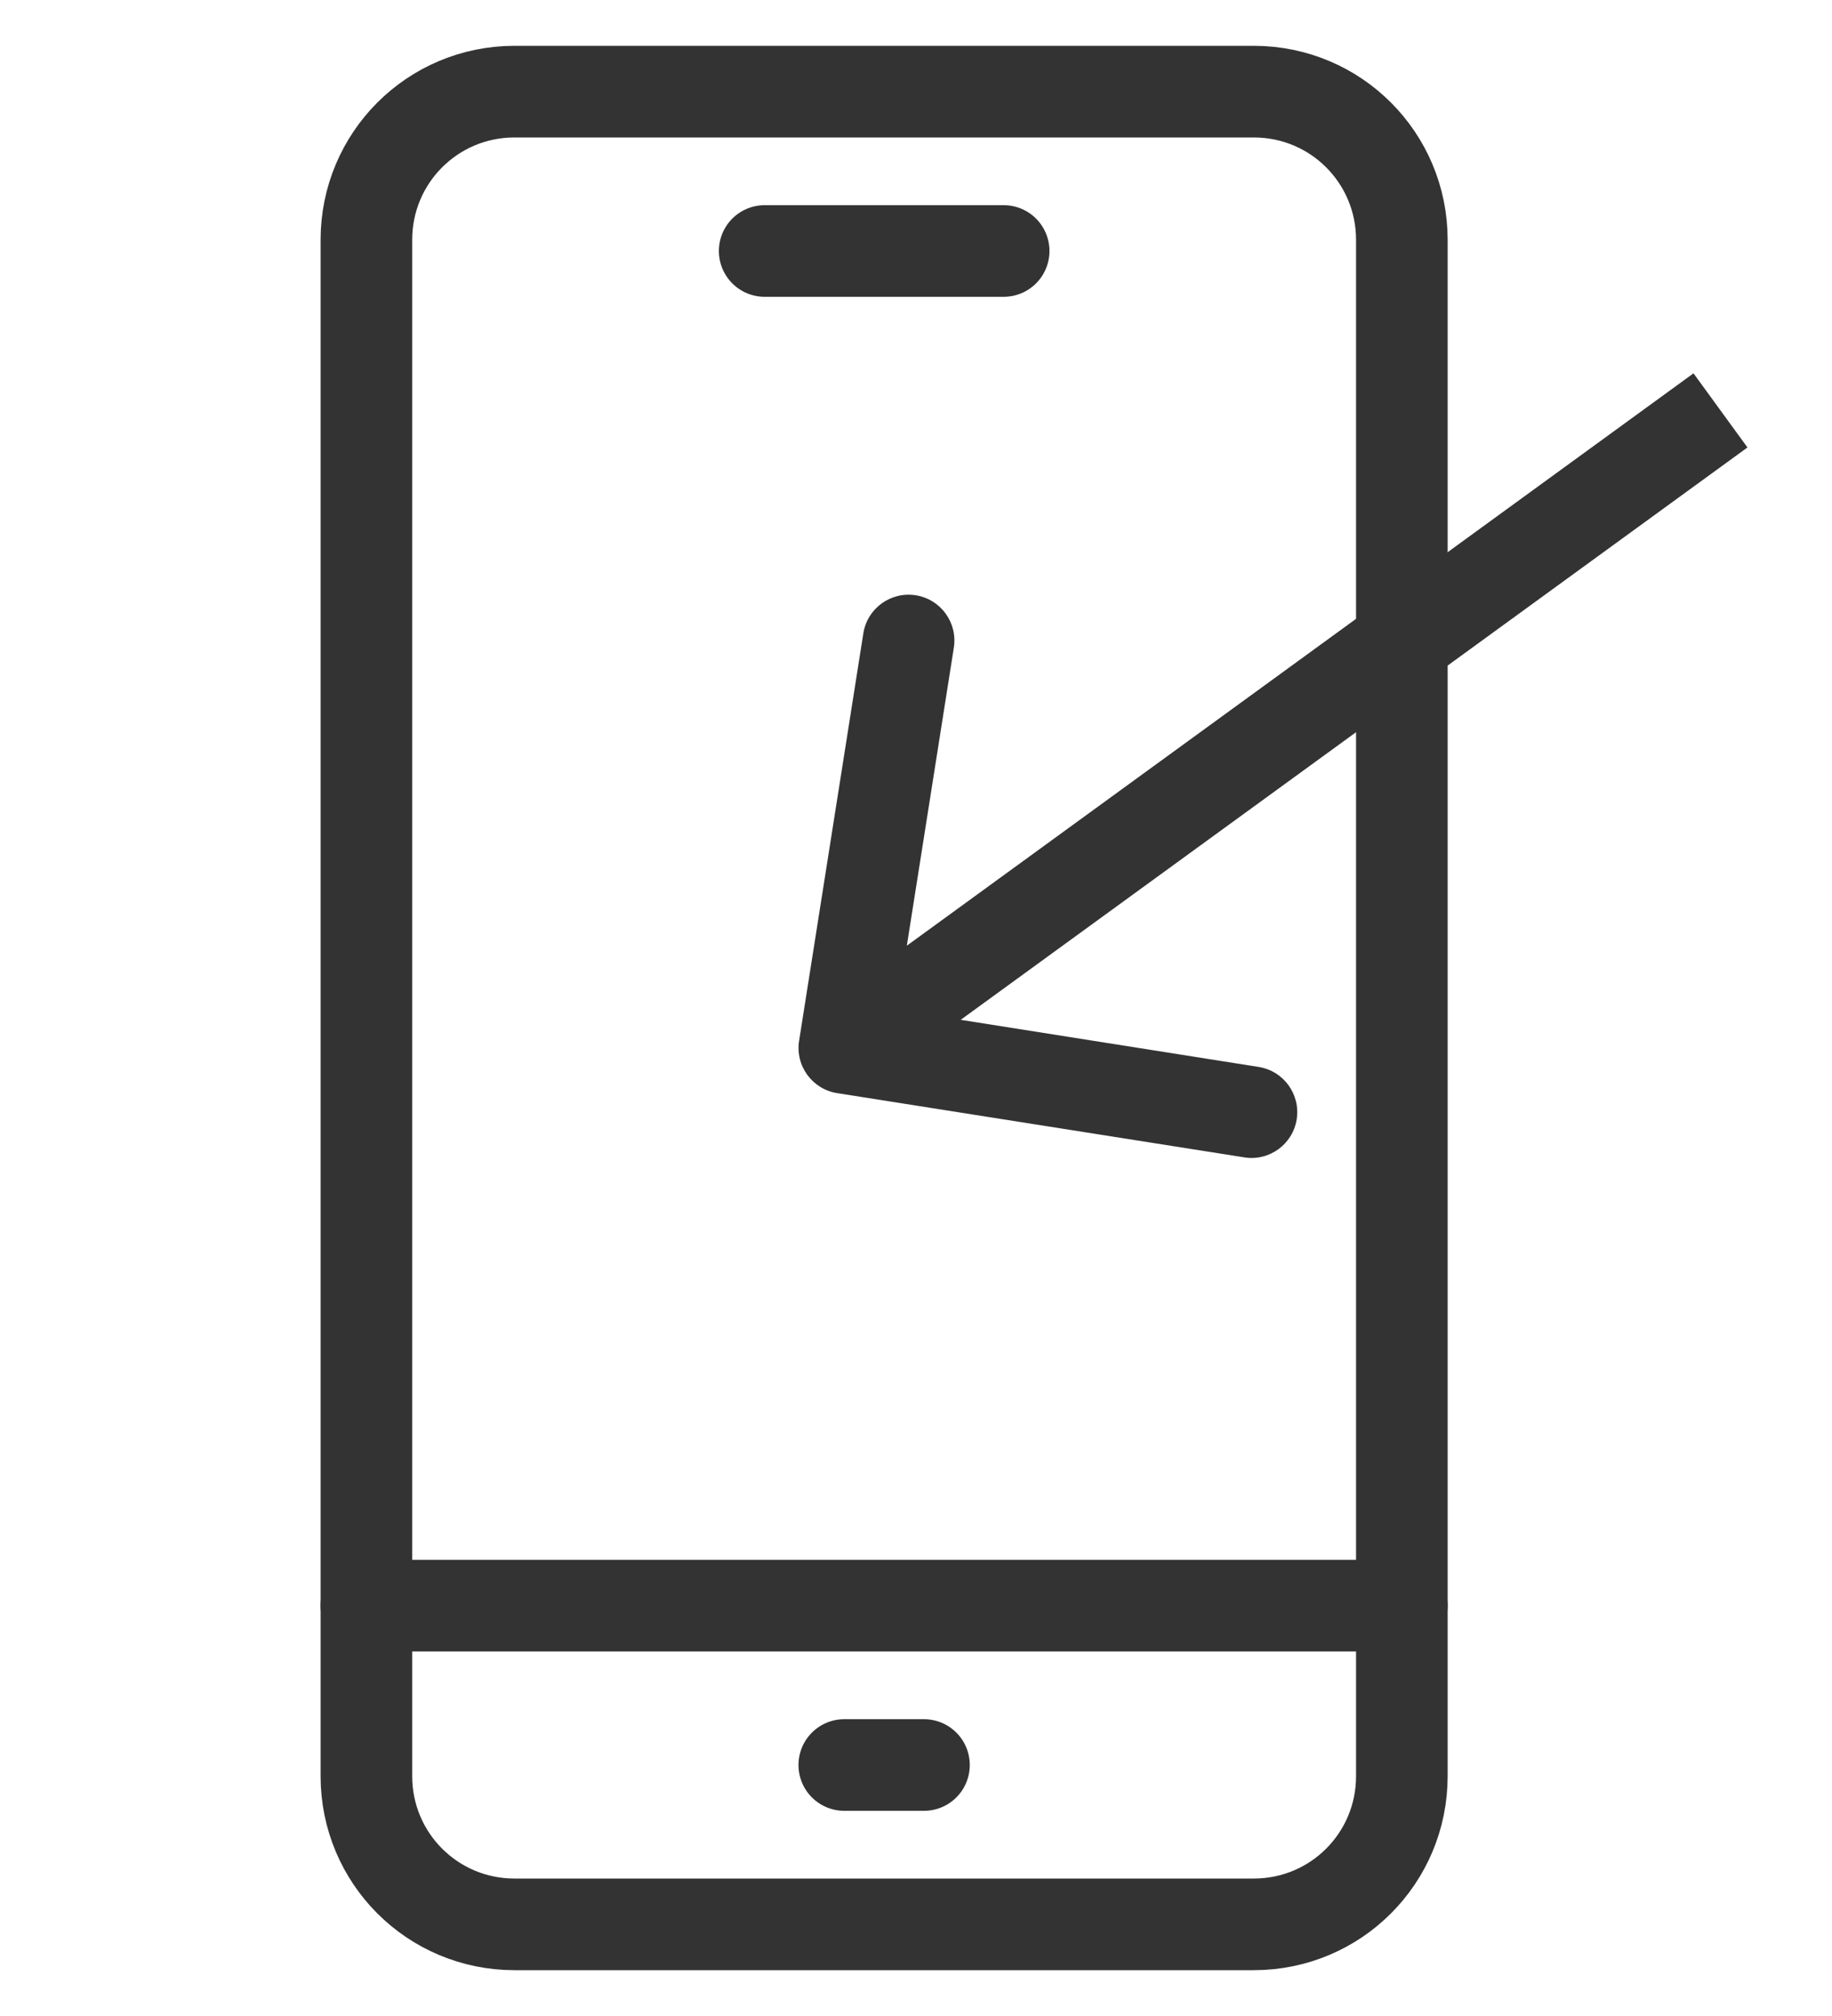
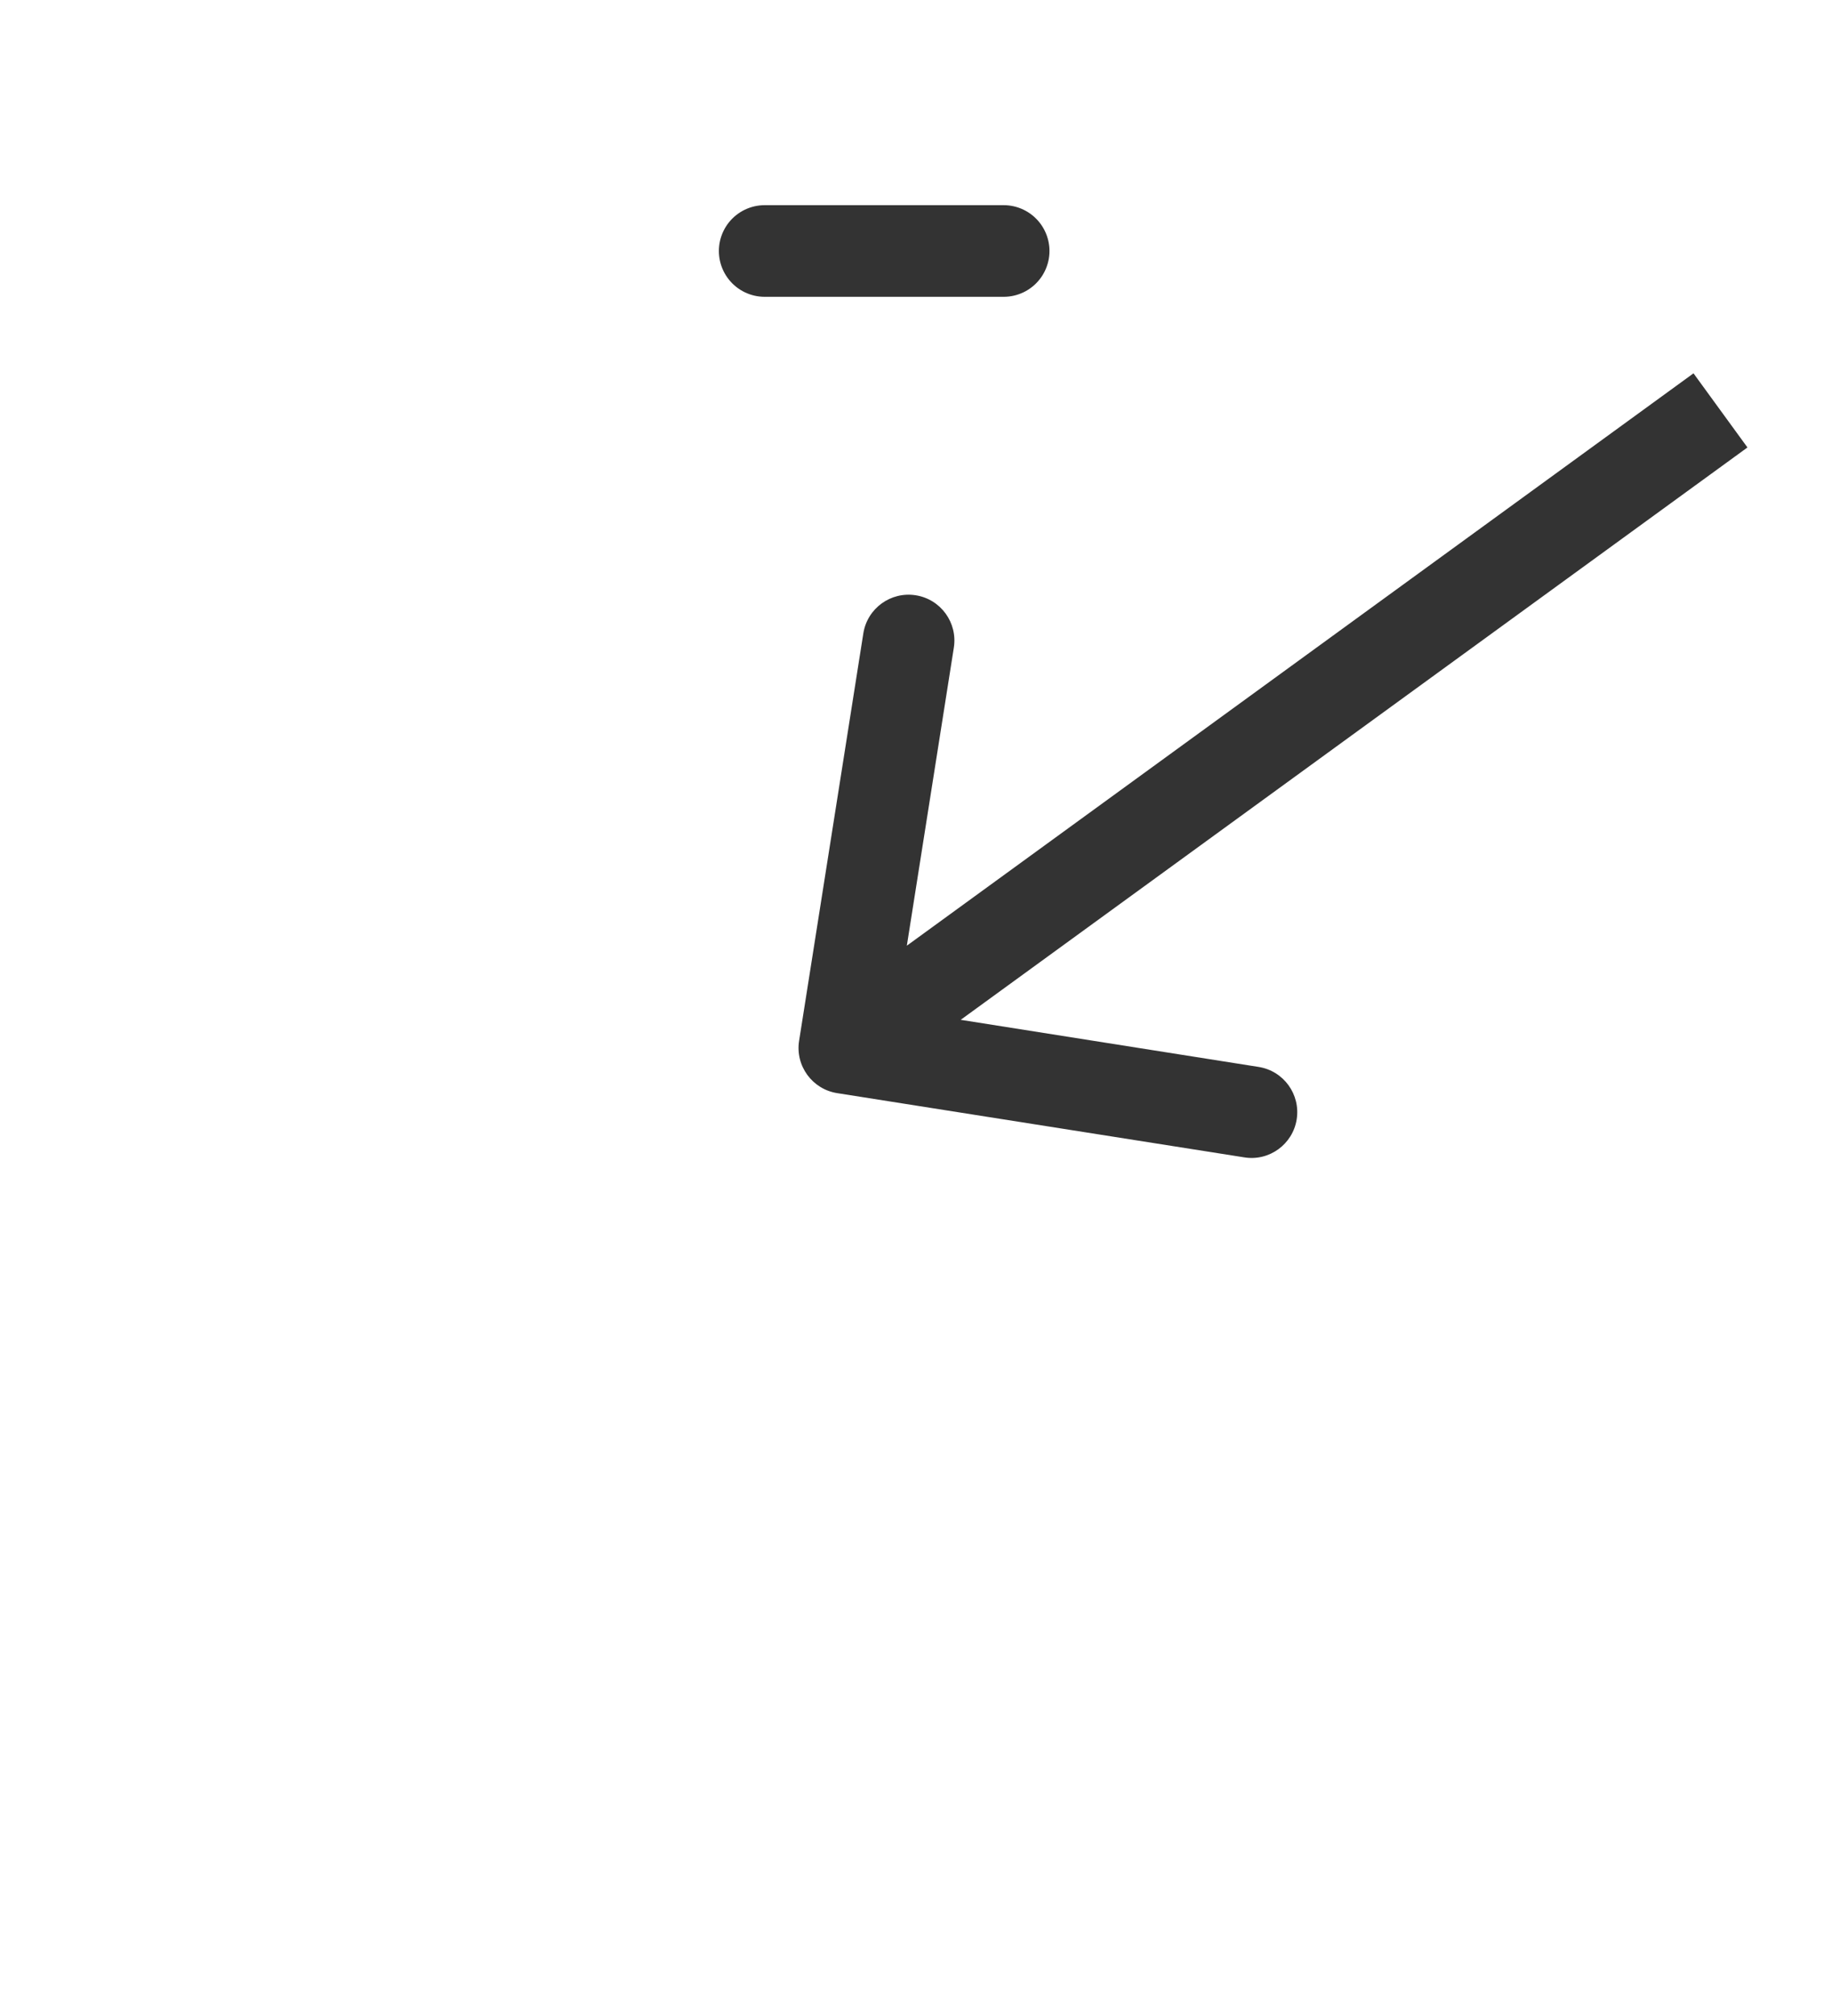
<svg xmlns="http://www.w3.org/2000/svg" width="20" height="22" viewBox="0 0 20 22" fill="none">
  <mask id="mask0" mask-type="alpha" maskUnits="userSpaceOnUse" x="0" y="0" width="20" height="22">
    <rect width="20" height="22" fill="#C4C4C4" />
  </mask>
  <g mask="url(#mask0)">
-     <path d="M13.687 21H5.617C4.722 21 4 20.278 4 19.383V2.617C4 1.722 4.722 1 5.617 1H13.687C14.583 1 15.304 1.722 15.304 2.617V19.383C15.304 20.278 14.583 21 13.687 21Z" stroke="#333333" stroke-miterlimit="10" stroke-linecap="round" stroke-linejoin="round" />
-     <path d="M4 17.522H15.304" stroke="#333333" stroke-miterlimit="10" stroke-linecap="round" stroke-linejoin="round" />
    <path d="M8.348 2.739H10.957" stroke="#333333" stroke-miterlimit="10" stroke-linecap="round" />
-     <path d="M9.217 19.261H10.087" stroke="#333333" stroke-miterlimit="10" stroke-linecap="round" stroke-linejoin="round" />
    <path fill-rule="evenodd" clip-rule="evenodd" d="M13.584 12.63L9.139 11.929C8.867 11.886 8.68 11.63 8.724 11.357L9.425 6.912C9.468 6.639 9.724 6.453 9.997 6.496C10.27 6.539 10.456 6.795 10.413 7.068L9.9 10.32L18.488 4.074L19.077 4.883L10.488 11.129L13.74 11.643C14.013 11.686 14.199 11.942 14.156 12.215C14.113 12.487 13.857 12.674 13.584 12.63Z" fill="#333333" />
  </g>
</svg>